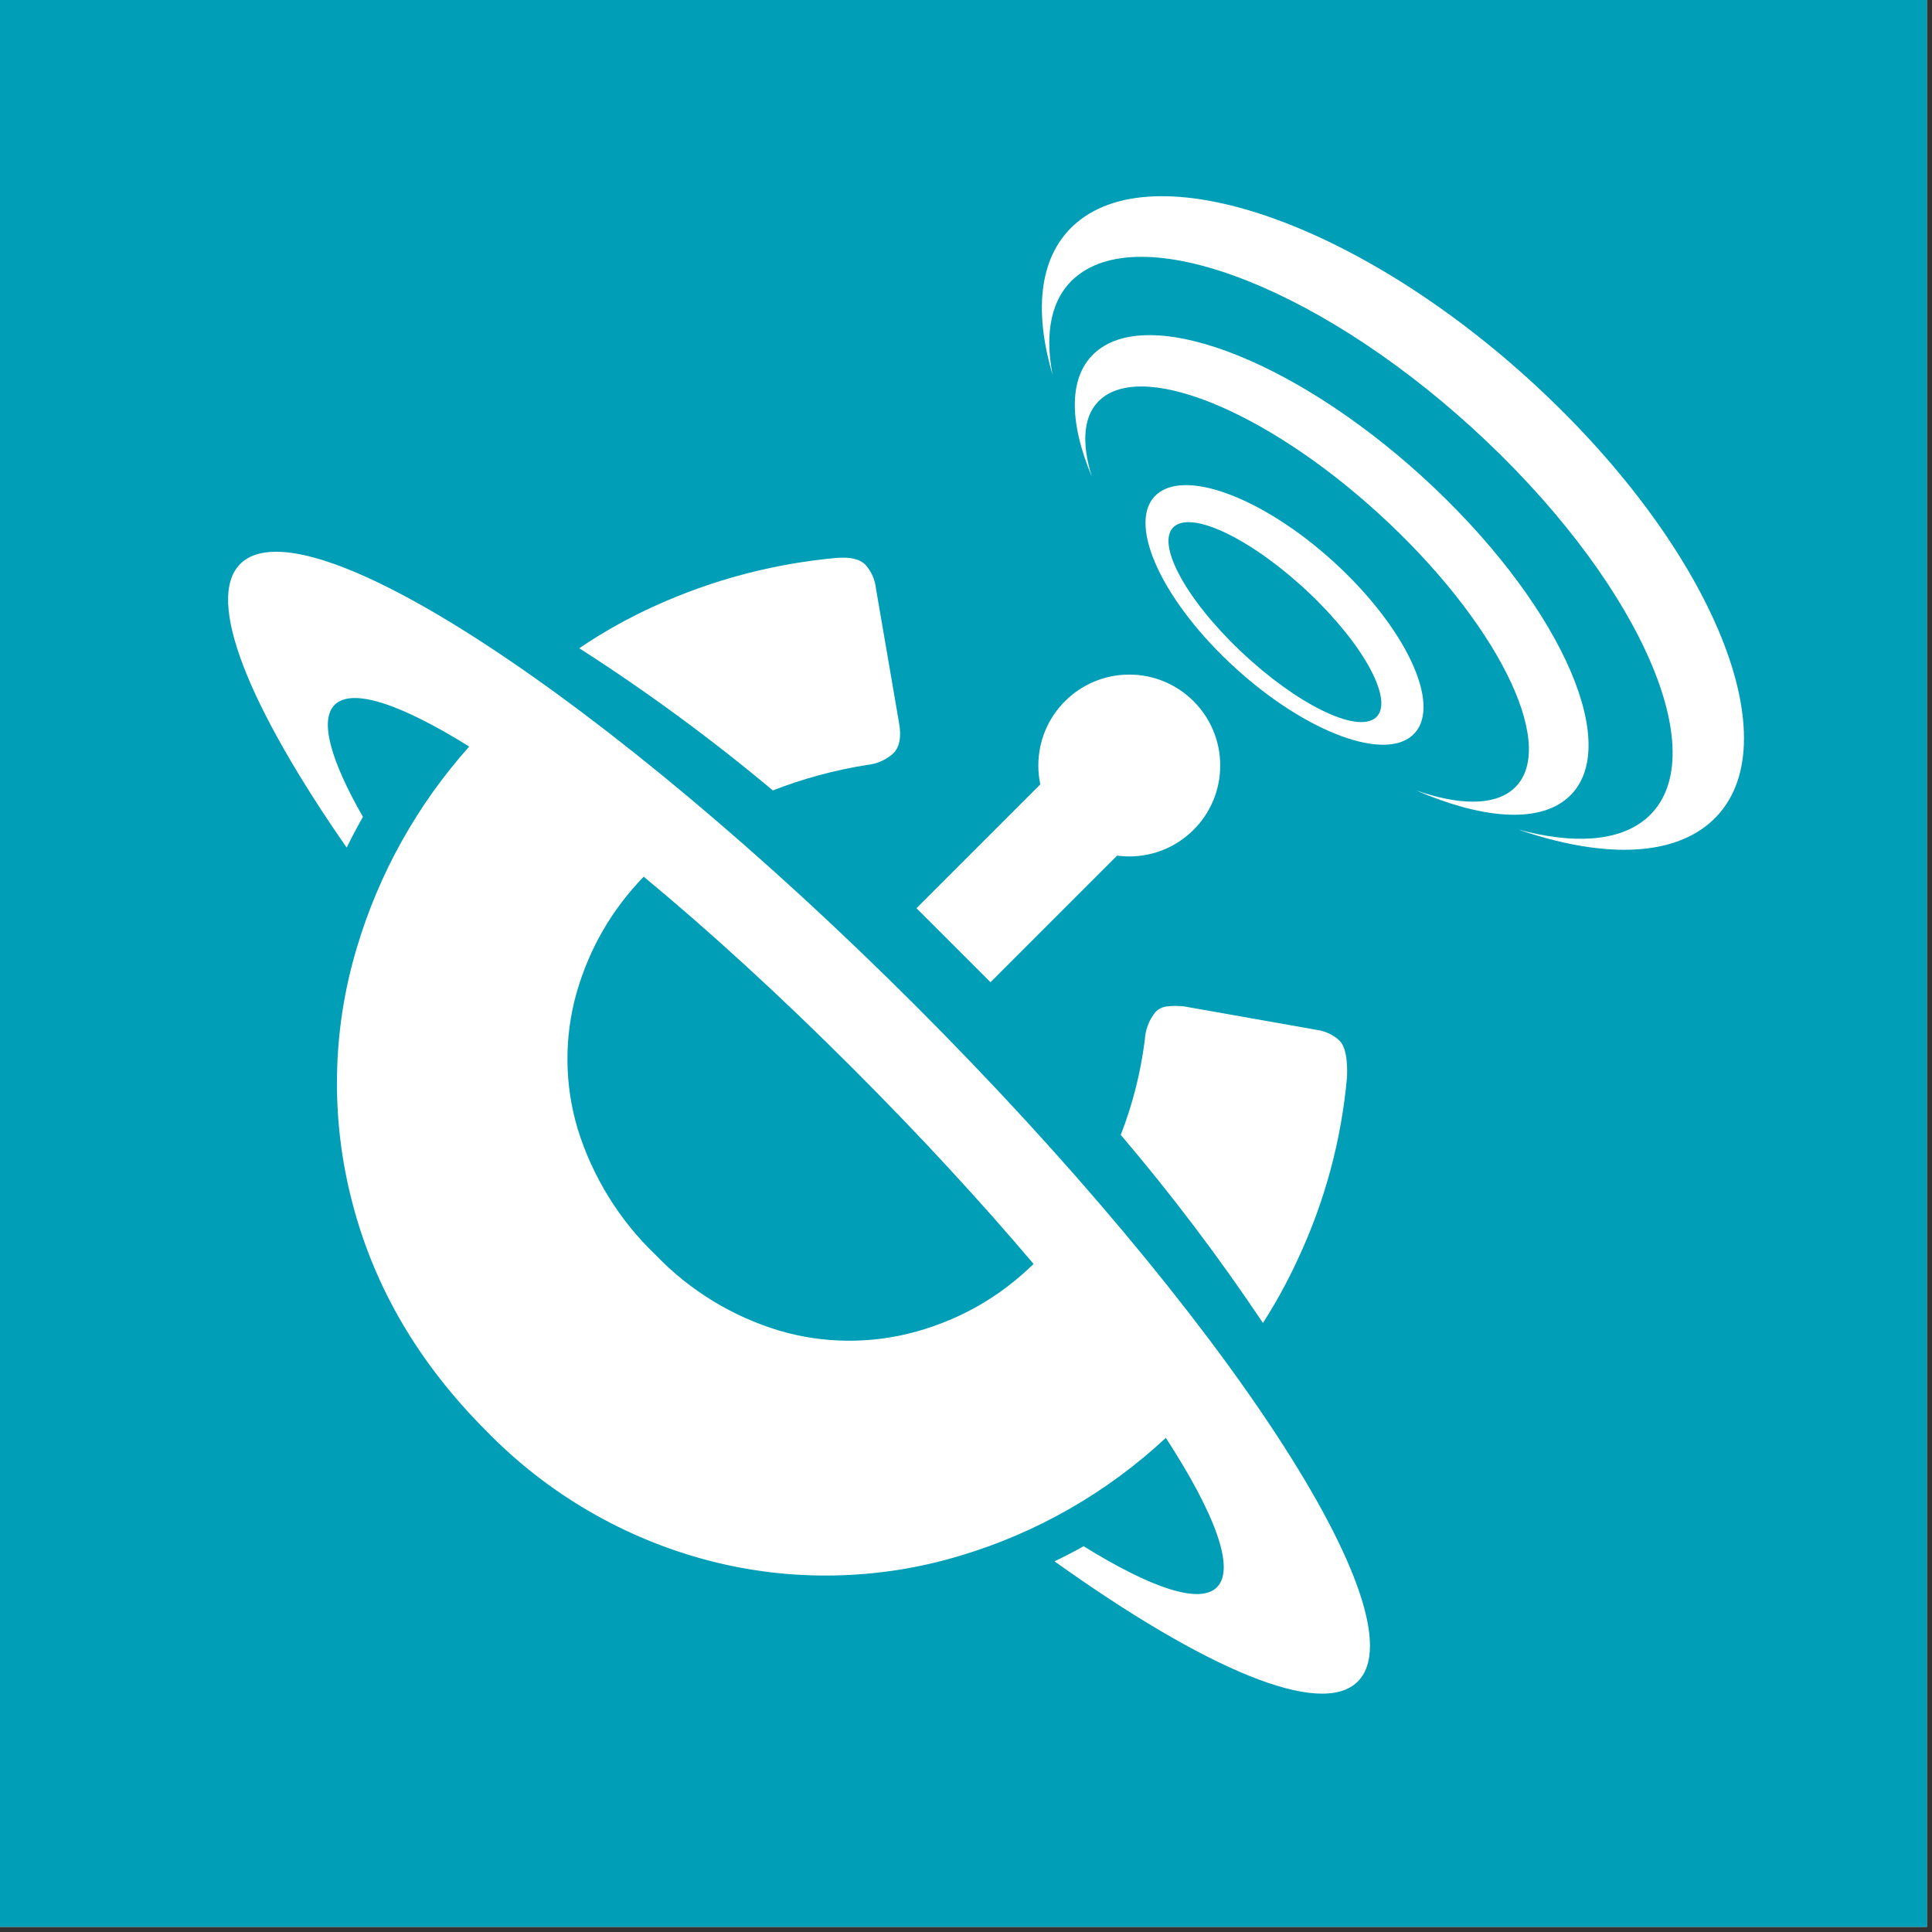
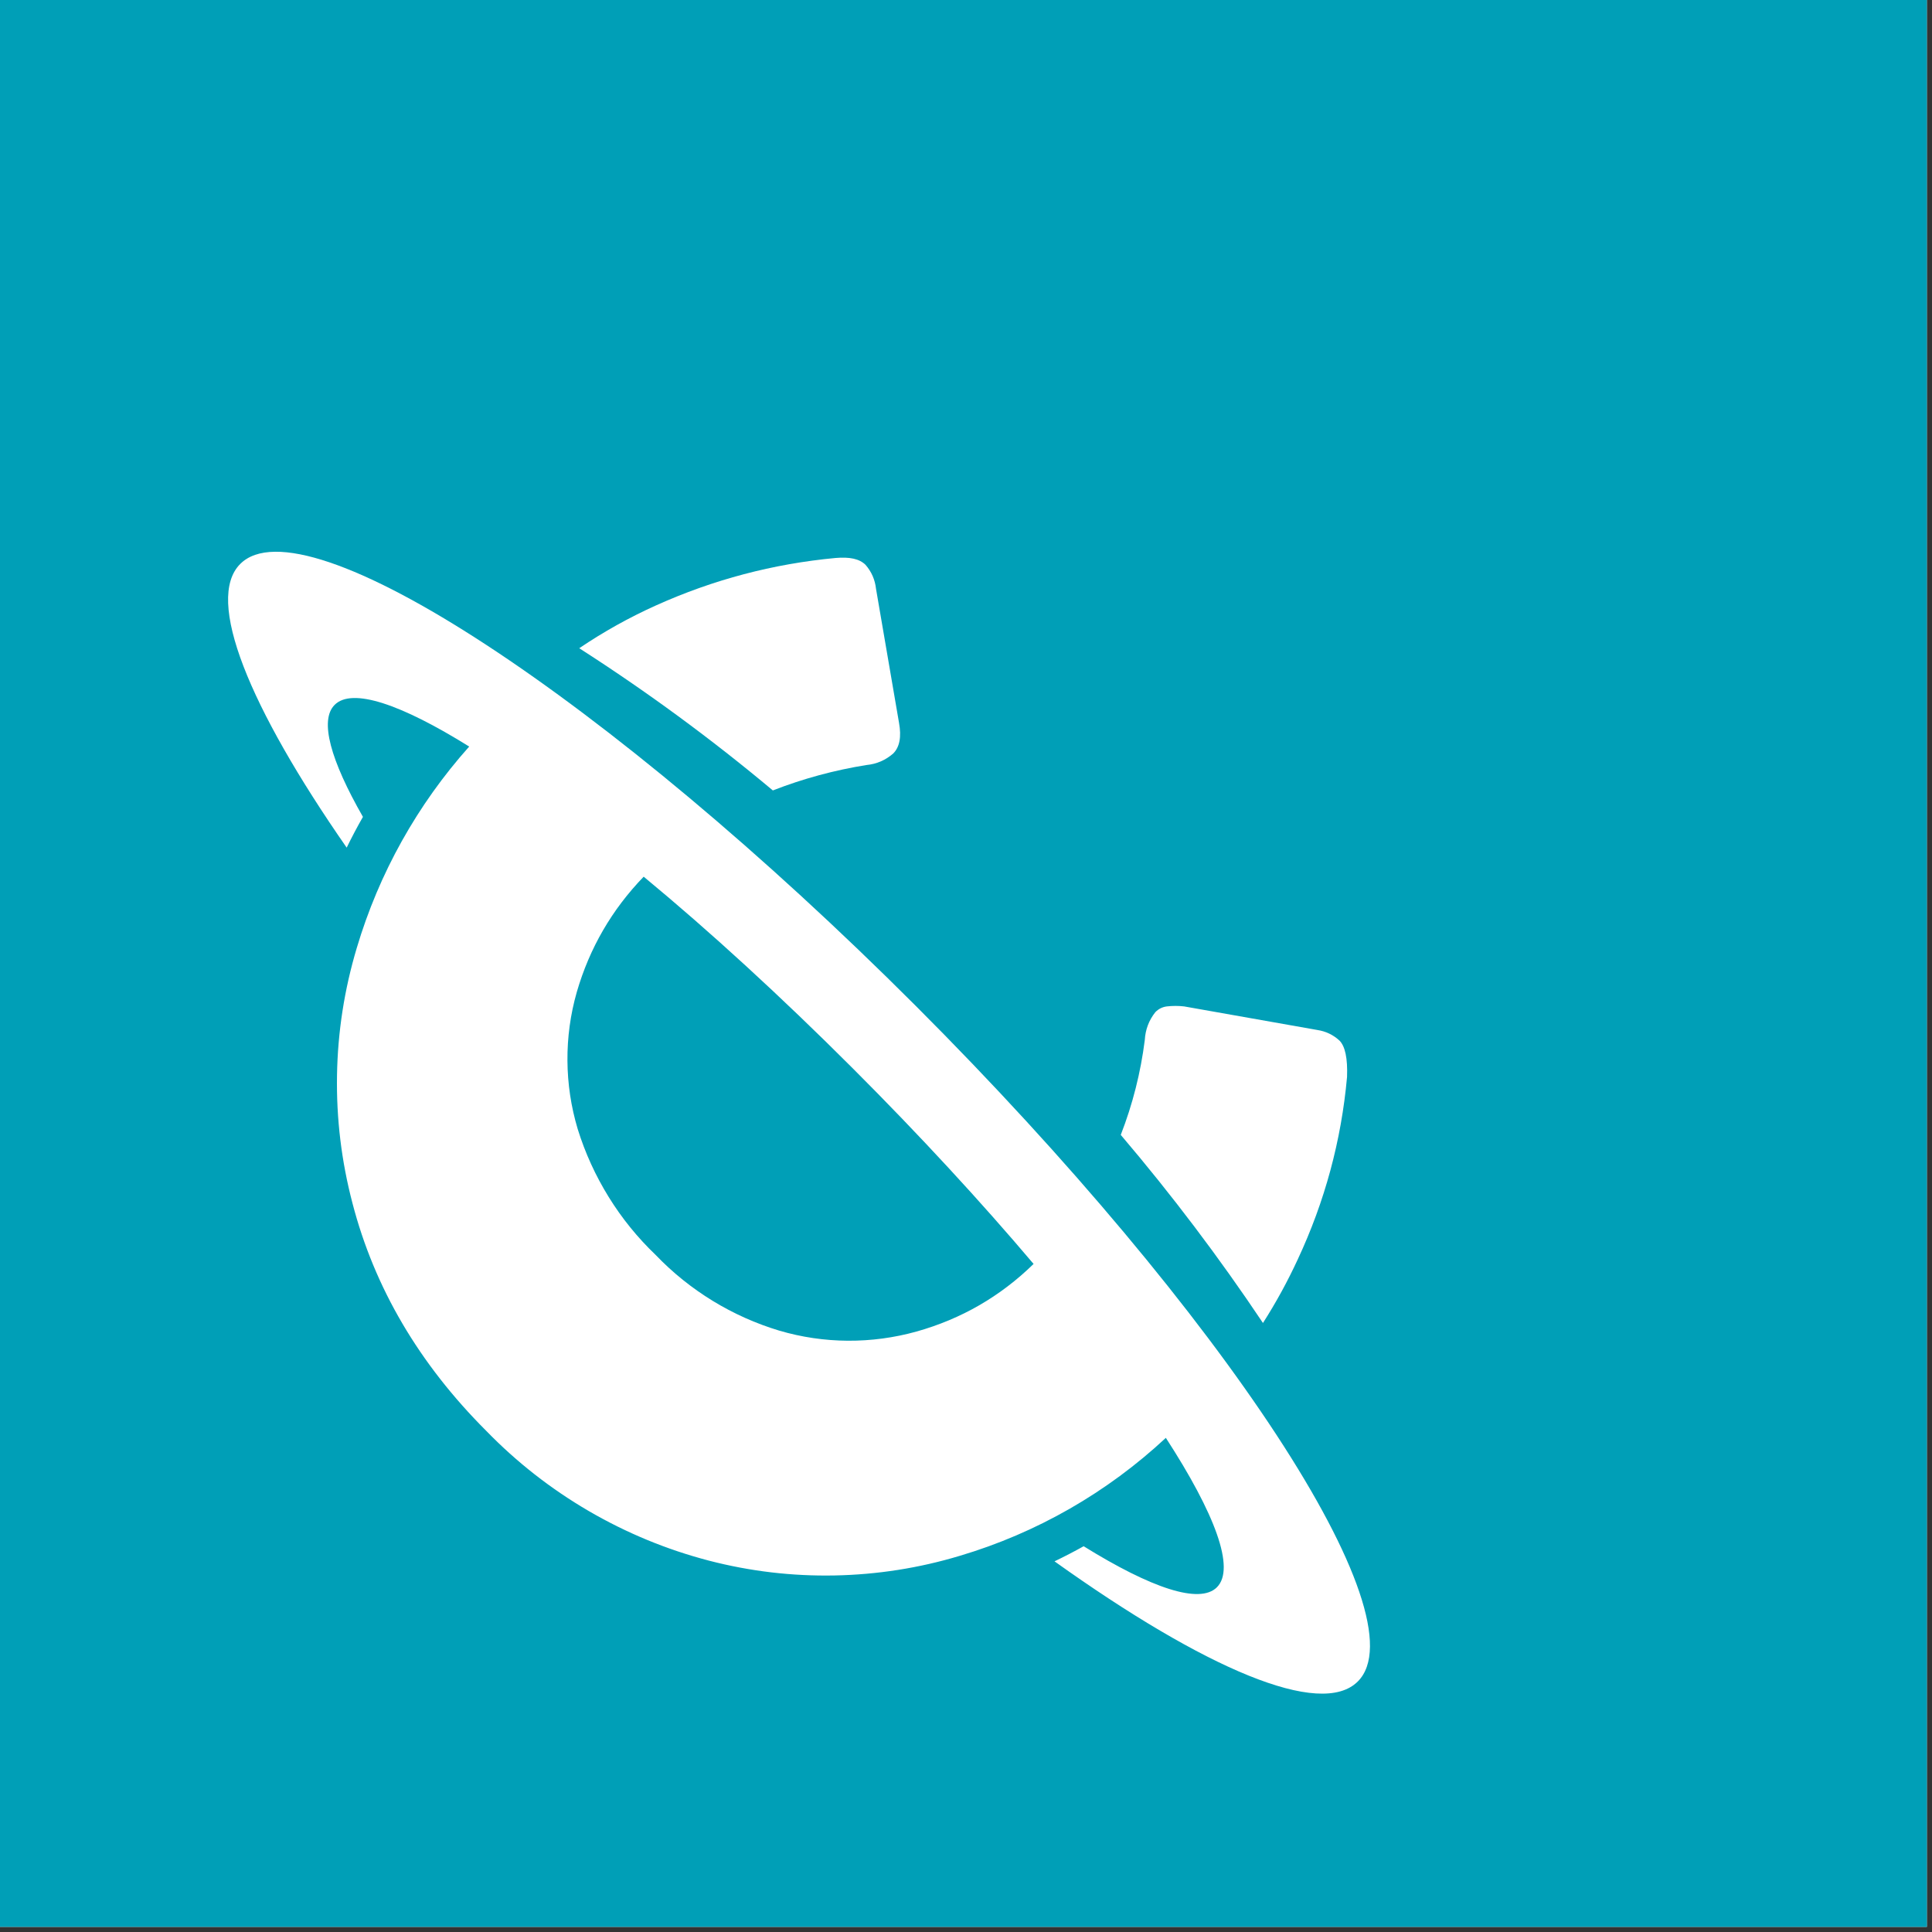
<svg xmlns="http://www.w3.org/2000/svg" width="250" viewBox="0 0 187.5 187.5" height="250" preserveAspectRatio="xMidYMid meet">
  <rect x="0" y="0" width="187.5" height="187.5" fill="#333333" stroke="none" />
  <defs>
    <clipPath id="0685375009">
      <path d="M 56 54 L 88 54 L 88 77 L 56 77 Z M 56 54 " clip-rule="nonzero" />
    </clipPath>
    <clipPath id="b97731ee1f">
      <path d="M -49.641 106.273 L 79.766 -23.133 L 209.172 106.273 L 79.766 235.68 Z M -49.641 106.273 " clip-rule="nonzero" />
    </clipPath>
    <clipPath id="0cc756bbd1">
      <path d="M -49.641 106.273 L 79.766 -23.133 L 209.172 106.273 L 79.766 235.68 Z M -49.641 106.273 " clip-rule="nonzero" />
    </clipPath>
    <clipPath id="80651e2e83">
      <path d="M -49.641 106.273 L 79.766 -23.133 L 209.172 106.273 L 79.766 235.68 Z M -49.641 106.273 " clip-rule="nonzero" />
    </clipPath>
    <clipPath id="23c7c4315d">
      <path d="M 108 97 L 131 97 L 131 129 L 108 129 Z M 108 97 " clip-rule="nonzero" />
    </clipPath>
    <clipPath id="c8ee6a561a">
      <path d="M -49.641 106.273 L 79.766 -23.133 L 209.172 106.273 L 79.766 235.68 Z M -49.641 106.273 " clip-rule="nonzero" />
    </clipPath>
    <clipPath id="494cf2c0f8">
      <path d="M -49.641 106.273 L 79.766 -23.133 L 209.172 106.273 L 79.766 235.68 Z M -49.641 106.273 " clip-rule="nonzero" />
    </clipPath>
    <clipPath id="3efac9021a">
      <path d="M -49.641 106.273 L 79.766 -23.133 L 209.172 106.273 L 79.766 235.68 Z M -49.641 106.273 " clip-rule="nonzero" />
    </clipPath>
    <clipPath id="6a5501e0d3">
      <path d="M 22 53 L 133 53 L 133 165 L 22 165 Z M 22 53 " clip-rule="nonzero" />
    </clipPath>
    <clipPath id="a0731bf279">
      <path d="M -49.641 106.273 L 79.766 -23.133 L 209.172 106.273 L 79.766 235.68 Z M -49.641 106.273 " clip-rule="nonzero" />
    </clipPath>
    <clipPath id="fe0bf612c2">
      <path d="M -49.641 106.273 L 79.766 -23.133 L 209.172 106.273 L 79.766 235.68 Z M -49.641 106.273 " clip-rule="nonzero" />
    </clipPath>
    <clipPath id="02c96a3737">
      <path d="M -49.641 106.273 L 79.766 -23.133 L 209.172 106.273 L 79.766 235.68 Z M -49.641 106.273 " clip-rule="nonzero" />
    </clipPath>
    <clipPath id="278a2486d8">
      <path d="M 88 72 L 112 72 L 112 96 L 88 96 Z M 88 72 " clip-rule="nonzero" />
    </clipPath>
    <clipPath id="2ab4677b82">
-       <path d="M 88.945 88.141 L 104.324 72.762 L 111.508 79.945 L 96.129 95.324 Z M 88.945 88.141 " clip-rule="nonzero" />
-     </clipPath>
+       </clipPath>
    <clipPath id="00a077fafa">
      <path d="M 88.945 88.141 L 104.316 72.766 L 111.5 79.953 L 96.129 95.324 Z M 88.945 88.141 " clip-rule="nonzero" />
    </clipPath>
    <clipPath id="cd395ea184">
      <path d="M 100.77 65.469 L 118.422 65.469 L 118.422 83.117 L 100.77 83.117 Z M 100.77 65.469 " clip-rule="nonzero" />
    </clipPath>
    <clipPath id="2ceee33585">
-       <path d="M 109.594 65.469 C 104.719 65.469 100.77 69.418 100.77 74.293 C 100.77 79.168 104.719 83.117 109.594 83.117 C 114.469 83.117 118.422 79.168 118.422 74.293 C 118.422 69.418 114.469 65.469 109.594 65.469 Z M 109.594 65.469 " clip-rule="nonzero" />
-     </clipPath>
+       </clipPath>
    <clipPath id="e8cfa77590">
-       <path d="M 111 47 L 139 47 L 139 73 L 111 73 Z M 111 47 " clip-rule="nonzero" />
-     </clipPath>
+       </clipPath>
    <clipPath id="b6eff8a618">
      <path d="M 100.75 14.211 L 175.816 16.688 L 173.594 84.137 L 98.523 81.66 Z M 100.75 14.211 " clip-rule="nonzero" />
    </clipPath>
    <clipPath id="69c2b2c48d">
      <path d="M 100.75 14.211 L 175.816 16.688 L 173.594 84.137 L 98.523 81.66 Z M 100.75 14.211 " clip-rule="nonzero" />
    </clipPath>
    <clipPath id="0101eec69f">
-       <path d="M 104 32 L 155 32 L 155 80 L 104 80 Z M 104 32 " clip-rule="nonzero" />
-     </clipPath>
+       </clipPath>
    <clipPath id="882481b954">
      <path d="M 100.75 14.211 L 175.816 16.688 L 173.594 84.137 L 98.523 81.66 Z M 100.75 14.211 " clip-rule="nonzero" />
    </clipPath>
    <clipPath id="69756cf64e">
      <path d="M 100.75 14.211 L 175.816 16.688 L 173.594 84.137 L 98.523 81.66 Z M 100.75 14.211 " clip-rule="nonzero" />
    </clipPath>
    <clipPath id="7e9442ffdf">
      <path d="M 101 19 L 170 19 L 170 83 L 101 83 Z M 101 19 " clip-rule="nonzero" />
    </clipPath>
    <clipPath id="ba8ddfa9fc">
-       <path d="M 100.75 14.211 L 175.816 16.688 L 173.594 84.137 L 98.523 81.66 Z M 100.75 14.211 " clip-rule="nonzero" />
-     </clipPath>
+       </clipPath>
    <clipPath id="050b13cf79">
      <path d="M 100.75 14.211 L 175.816 16.688 L 173.594 84.137 L 98.523 81.66 Z M 100.75 14.211 " clip-rule="nonzero" />
    </clipPath>
  </defs>
  <path fill="#ffffff" d="M 0 0 L 187 0 L 187 187 L 0 187 Z M 0 0 " fill-opacity="1" fill-rule="nonzero" />
  <path fill="#009fb7" d="M 0 0 L 187 0 L 187 187 L 0 187 Z M 0 0 " fill-opacity="1" fill-rule="nonzero" />
  <g clip-path="url(#0685375009)">
    <g clip-path="url(#b97731ee1f)">
      <g clip-path="url(#0cc756bbd1)">
        <g clip-path="url(#80651e2e83)">
          <path fill="#ffffff" d="M 81.09 54.152 C 75.027 54.719 69.219 56.254 63.668 58.754 C 61.062 59.926 58.578 61.312 56.215 62.91 C 62.77 67.113 69.031 71.711 75.004 76.711 C 77.941 75.566 80.969 74.746 84.086 74.246 C 85.074 74.152 85.941 73.777 86.688 73.125 C 87.309 72.504 87.496 71.512 87.25 70.152 L 85.016 57.137 C 84.918 56.254 84.578 55.48 83.996 54.812 C 83.398 54.227 82.457 54.035 81.09 54.152 Z M 81.09 54.152 " fill-opacity="1" fill-rule="nonzero" />
        </g>
      </g>
    </g>
  </g>
  <g clip-path="url(#23c7c4315d)">
    <g clip-path="url(#c8ee6a561a)">
      <g clip-path="url(#494cf2c0f8)">
        <g clip-path="url(#3efac9021a)">
          <path fill="#ffffff" d="M 114.918 97.672 C 114.359 97.609 113.801 97.609 113.242 97.672 C 112.805 97.727 112.434 97.914 112.125 98.23 C 111.5 99.02 111.16 99.922 111.102 100.93 C 110.703 104.094 109.926 107.164 108.77 110.141 C 113.723 115.961 118.32 122.043 122.57 128.395 C 123.836 126.414 124.961 124.355 125.945 122.227 C 128.574 116.602 130.172 110.699 130.73 104.52 C 130.797 102.723 130.551 101.543 129.992 100.984 C 129.383 100.426 128.668 100.086 127.852 99.961 Z M 114.918 97.672 " fill-opacity="1" fill-rule="nonzero" />
        </g>
      </g>
    </g>
  </g>
  <g clip-path="url(#6a5501e0d3)">
    <g clip-path="url(#a0731bf279)">
      <g clip-path="url(#fe0bf612c2)">
        <g clip-path="url(#02c96a3737)">
          <path fill="#ffffff" d="M 23.316 54.73 C 19.875 58.168 24.145 68.59 33.645 82.262 C 34.137 81.258 34.66 80.262 35.223 79.277 C 32.09 73.801 30.98 69.898 32.477 68.406 C 34.168 66.711 38.918 68.332 45.535 72.453 C 43.02 75.27 40.844 78.324 39 81.621 C 37.16 84.918 35.703 88.375 34.625 91.996 C 33.418 96.027 32.777 100.145 32.707 104.355 C 32.637 108.562 33.137 112.699 34.207 116.77 C 36.34 124.977 40.664 132.34 47.18 138.855 C 50.141 141.902 53.457 144.496 57.125 146.637 C 60.793 148.773 64.684 150.383 68.793 151.457 C 72.797 152.496 76.867 152.977 81.004 152.898 C 85.137 152.816 89.188 152.184 93.148 150.992 C 96.879 149.883 100.43 148.359 103.809 146.426 C 107.188 144.488 110.297 142.195 113.145 139.543 C 117.926 146.918 119.914 152.23 118.102 154.043 C 116.426 155.719 111.73 154.129 105.168 150.062 C 104.234 150.582 103.293 151.07 102.34 151.527 C 116.926 161.949 128.176 166.785 131.773 163.188 C 138.035 156.926 118.832 127.578 88.883 97.629 C 58.934 67.68 29.574 48.469 23.316 54.73 Z M 82.781 103.703 C 89.297 110.219 95.234 116.668 100.309 122.664 C 97.078 125.82 93.289 128.008 88.941 129.227 C 86.762 129.832 84.543 130.129 82.281 130.117 C 80.02 130.102 77.805 129.777 75.637 129.141 C 73.355 128.453 71.199 127.488 69.164 126.246 C 67.133 125 65.289 123.52 63.641 121.801 C 61.879 120.117 60.355 118.242 59.074 116.168 C 57.793 114.098 56.789 111.898 56.066 109.574 C 55.418 107.406 55.086 105.195 55.07 102.934 C 55.055 100.676 55.355 98.457 55.977 96.281 C 57.215 92.012 59.379 88.281 62.469 85.082 C 68.867 90.367 75.77 96.691 82.781 103.703 Z M 82.781 103.703 " fill-opacity="1" fill-rule="nonzero" />
        </g>
      </g>
    </g>
  </g>
  <g clip-path="url(#278a2486d8)">
    <g clip-path="url(#2ab4677b82)">
      <g clip-path="url(#00a077fafa)">
        <path fill="#ffffff" d="M 88.945 88.141 L 104.324 72.762 L 111.508 79.945 L 96.129 95.324 Z M 88.945 88.141 " fill-opacity="1" fill-rule="nonzero" />
      </g>
    </g>
  </g>
  <g clip-path="url(#cd395ea184)">
    <g clip-path="url(#2ceee33585)">
      <path fill="#ffffff" d="M 100.77 65.469 L 118.422 65.469 L 118.422 83.117 L 100.77 83.117 Z M 100.77 65.469 " fill-opacity="1" fill-rule="nonzero" />
    </g>
  </g>
  <g clip-path="url(#e8cfa77590)">
    <g clip-path="url(#b6eff8a618)">
      <g clip-path="url(#69c2b2c48d)">
        <path fill="#ffffff" d="M 130.055 55.105 C 123.227 48.625 115.277 45.418 112.297 47.945 C 109.32 50.473 112.441 57.773 119.27 64.254 C 126.098 70.734 134.047 73.941 137.023 71.414 C 140.004 68.887 136.883 61.586 130.055 55.105 Z M 133.504 69.656 C 131.668 71.215 125.801 68.324 120.402 63.199 C 115.004 58.074 112.117 52.656 113.953 51.098 C 115.793 49.539 121.656 52.434 127.059 57.555 C 132.457 62.68 135.344 68.098 133.504 69.656 Z M 133.504 69.656 " fill-opacity="1" fill-rule="nonzero" />
      </g>
    </g>
  </g>
  <g clip-path="url(#0101eec69f)">
    <g clip-path="url(#882481b954)">
      <g clip-path="url(#69756cf64e)">
        <path fill="#ffffff" d="M 139.203 47.352 C 126.586 35.379 111.895 29.453 106.391 34.121 C 103.672 36.426 103.715 40.891 105.961 46.258 C 104.914 42.895 105.121 40.184 106.875 38.699 C 111.309 34.938 123.848 40.375 134.879 50.848 C 145.91 61.316 151.254 72.852 146.82 76.617 C 144.918 78.227 141.523 78.141 137.402 76.699 C 143.742 79.441 149.188 79.941 152.082 77.488 C 157.586 72.82 151.82 59.328 139.203 47.352 Z M 139.203 47.352 " fill-opacity="1" fill-rule="nonzero" />
      </g>
    </g>
  </g>
  <g clip-path="url(#7e9442ffdf)">
    <g clip-path="url(#ba8ddfa9fc)">
      <g clip-path="url(#050b13cf79)">
        <path fill="#ffffff" d="M 149.934 38.254 C 132.977 22.156 112.625 14.711 104.477 21.621 C 100.891 24.66 100.273 29.977 102.145 36.348 C 101.367 32.25 102.016 28.902 104.383 26.898 C 111.121 21.18 128.98 28.312 144.27 42.824 C 159.559 57.336 166.488 73.734 159.75 79.449 C 157.082 81.711 152.656 81.934 147.352 80.508 C 155.195 83.203 161.961 83.234 165.887 79.906 C 174.031 72.996 166.891 54.348 149.934 38.254 Z M 149.934 38.254 " fill-opacity="1" fill-rule="nonzero" />
      </g>
    </g>
  </g>
</svg>